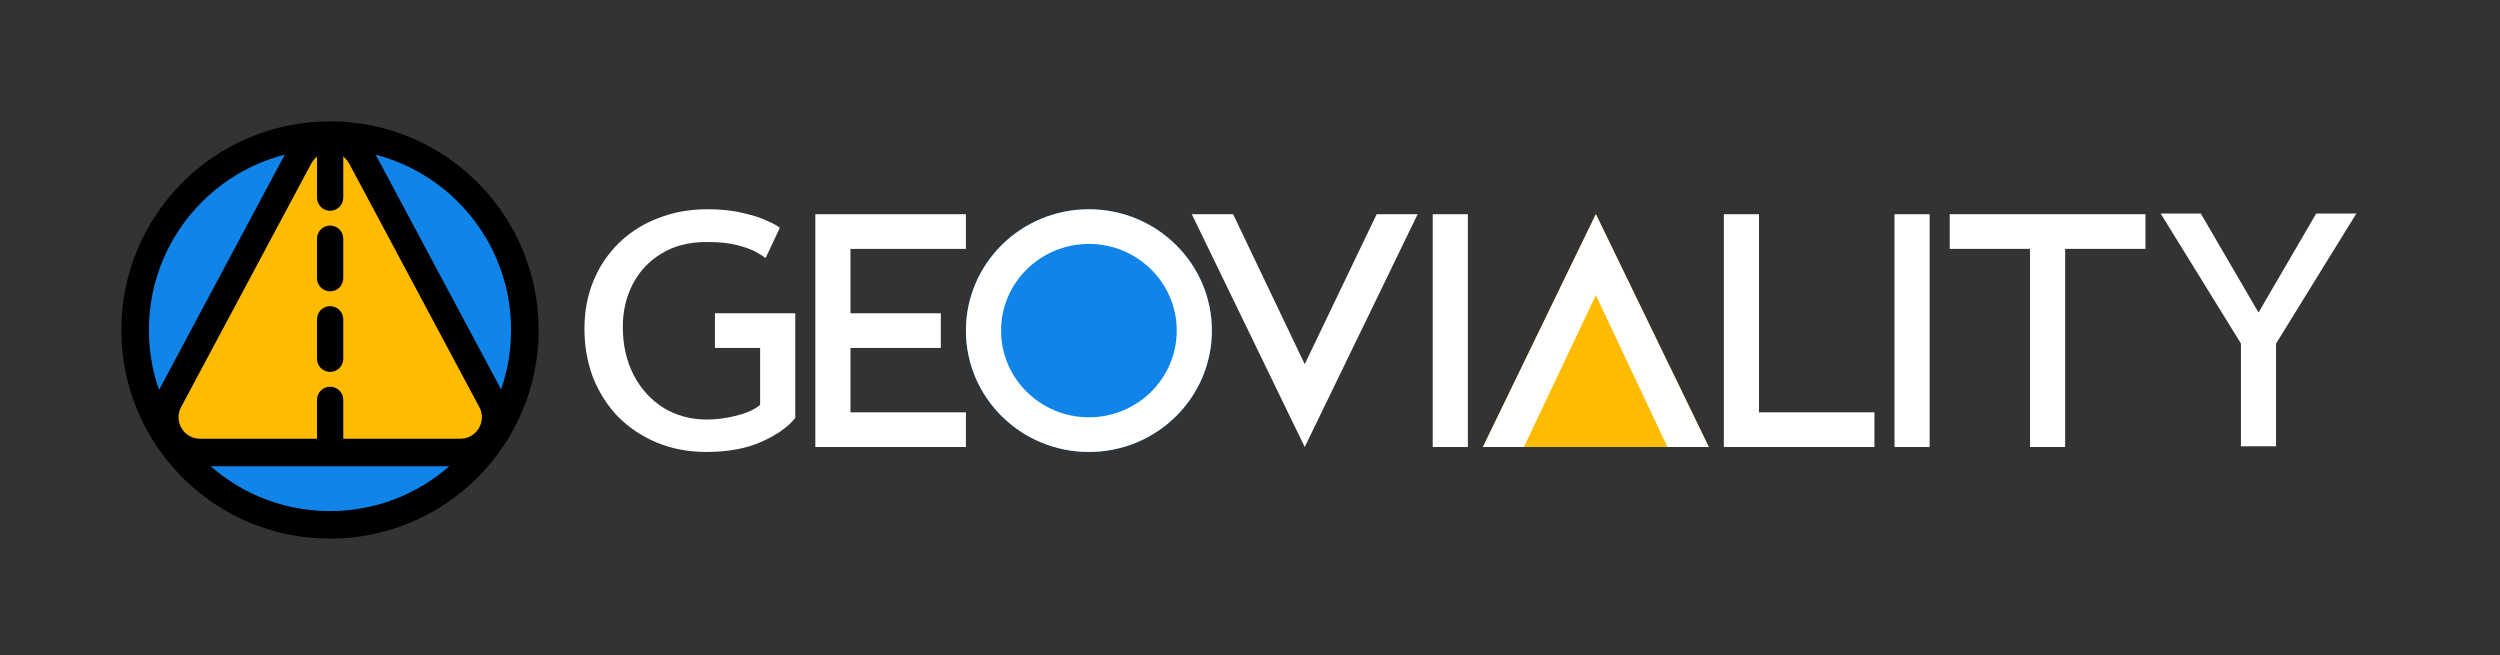
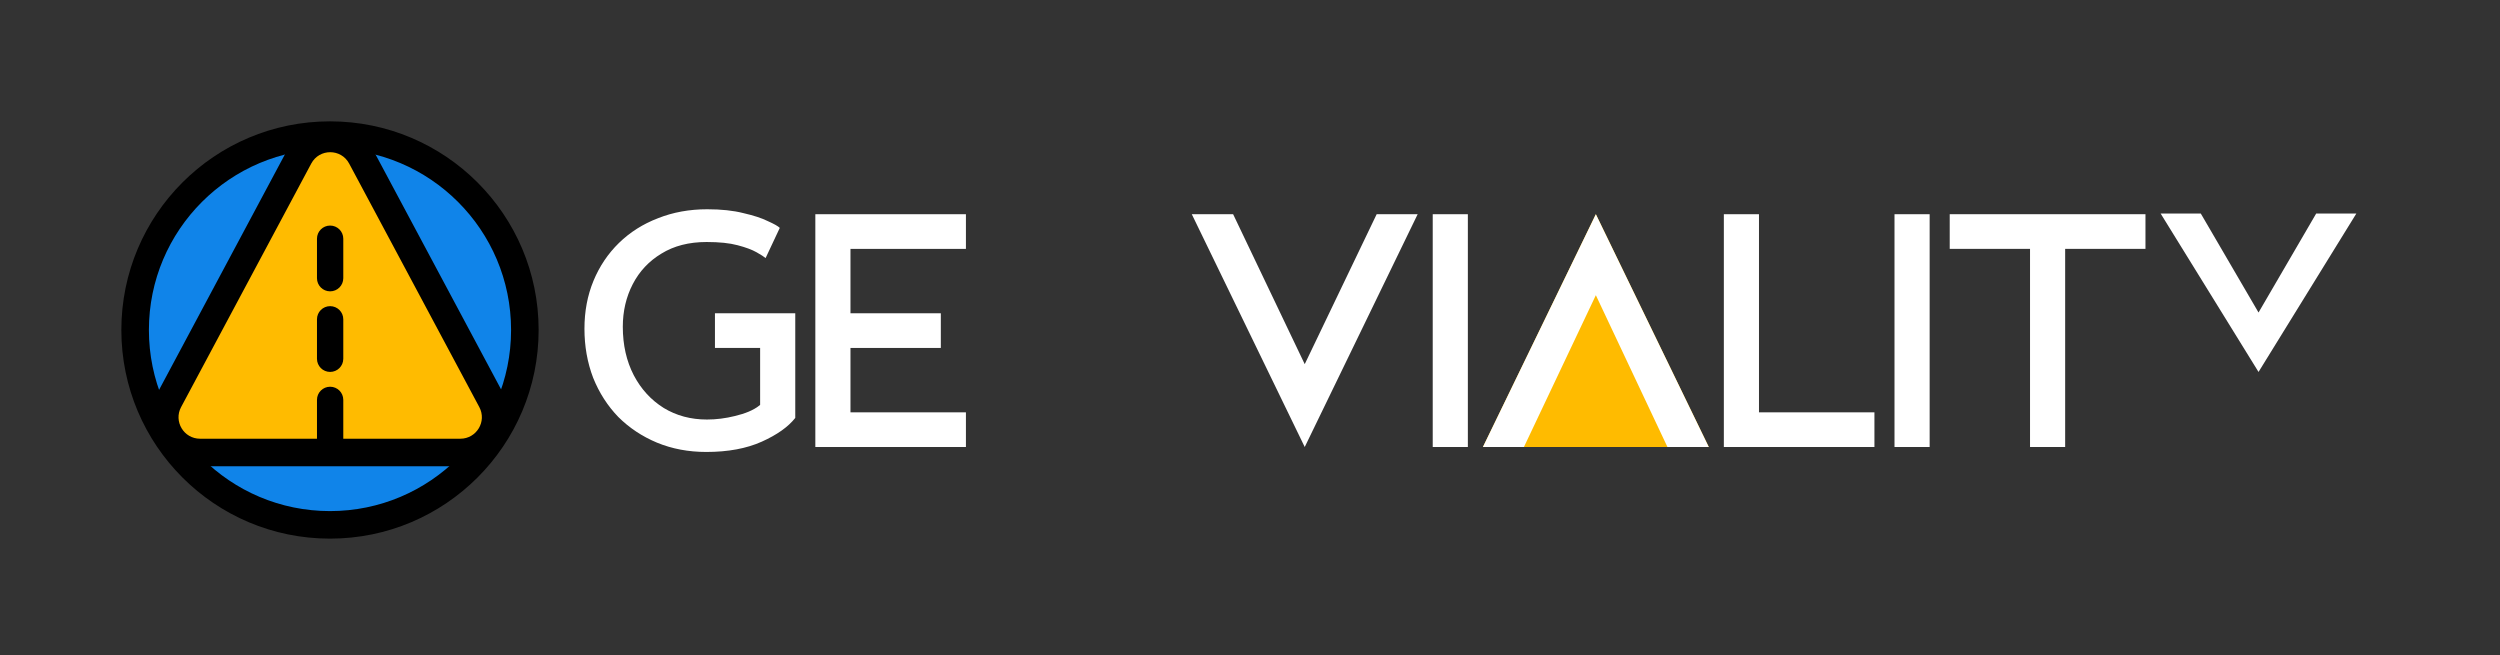
<svg xmlns="http://www.w3.org/2000/svg" width="2019" height="529" viewBox="0 0 2019 529" fill="none">
  <rect x="0" y="0" width="2019" height="529" fill="#333333" stroke="none" />
  <path d="M423.874 266.5C423.874 353.418 353.415 423.879 266.5 423.879C179.585 423.879 109.126 353.418 109.126 266.5C109.126 179.582 179.585 109.121 266.5 109.121C353.415 109.121 423.874 179.582 423.874 266.5Z" fill="#1084E9" />
  <path fill-rule="evenodd" clip-rule="evenodd" d="M266.5 120.242C185.734 120.242 120.252 185.719 120.252 266.5C120.252 347.281 185.734 412.758 266.5 412.758C347.266 412.758 412.748 347.281 412.748 266.5C412.748 185.719 347.266 120.242 266.5 120.242ZM98 266.5C98 173.445 173.435 98 266.5 98C359.565 98 435 173.445 435 266.5C435 359.555 359.565 435 266.5 435C173.435 435 98 359.555 98 266.5Z" fill="black" />
  <path d="M241.547 126.851C252.275 106.777 281.064 106.777 291.792 126.851L396.91 323.544C407.045 342.509 393.297 365.428 371.787 365.428H161.552C140.041 365.428 126.294 342.509 136.429 323.544L241.547 126.851Z" fill="#FFBB00" />
  <path fill-rule="evenodd" clip-rule="evenodd" d="M231.733 121.612C246.652 93.696 286.687 93.696 301.606 121.612L406.724 318.305C420.818 344.677 401.7 376.549 371.787 376.549H161.552C131.639 376.549 112.522 344.677 126.616 318.305L231.733 121.612ZM281.979 132.091C275.441 119.859 257.898 119.859 251.361 132.091L146.243 328.784C140.067 340.341 148.444 354.307 161.552 354.307H371.787C384.895 354.307 393.273 340.341 387.097 328.784L281.979 132.091Z" fill="black" />
-   <path d="M255.989 127.709C255.989 121.844 260.745 117.089 266.613 117.089C272.481 117.089 277.238 121.844 277.238 127.709V159.593C277.238 165.459 272.481 170.213 266.613 170.213C260.745 170.213 255.989 165.459 255.989 159.593V127.709Z" fill="black" />
  <path d="M255.989 322.939C255.989 317.074 260.745 312.319 266.613 312.319C272.481 312.319 277.238 317.074 277.238 322.939V354.823C277.238 360.688 272.481 365.443 266.613 365.443C260.745 365.443 255.989 360.688 255.989 354.823V322.939Z" fill="black" />
  <path d="M255.989 257.862C255.989 251.997 260.745 247.242 266.613 247.242C272.481 247.242 277.238 251.997 277.238 257.862V289.747C277.238 295.612 272.481 300.366 266.613 300.366C260.745 300.366 255.989 295.612 255.989 289.747V257.862Z" fill="black" />
  <path d="M255.989 192.786C255.989 186.921 260.745 182.166 266.613 182.166C272.481 182.166 277.238 186.921 277.238 192.786V224.67C277.238 230.535 272.481 235.29 266.613 235.29C260.745 235.29 255.989 230.535 255.989 224.67V192.786Z" fill="black" />
  <path d="M1744.91 172.427H1777.34L1823.99 252.393L1870.57 172.427H1903L1823.99 300.393L1744.91 172.427Z" fill="white" />
-   <path d="M1809.77 260.427H1838.14V360.427H1809.77V260.427Z" fill="white" />
  <path d="M1639.45 361.001V200.977L1574.59 200.977V173.001L1732.68 173.001V200.977L1667.82 200.977V360.977L1639.45 361.001Z" fill="white" />
  <path d="M1530 361.001V173.001H1558.38V361.001H1530Z" fill="white" />
  <path d="M1392.18 361.001V173.001H1420.55V333.001H1513.79V361.001H1392.18Z" fill="white" />
  <path d="M1288.81 173.001L1380.02 361.001L1197.6 361.001L1288.81 173.001Z" fill="#FFBB00" />
  <path d="M1380.02 361.001L1346.63 361.001L1288.81 238.4L1230.72 361.001L1197.6 361.001L1288.81 173.001L1380.02 361.001Z" fill="white" />
  <path d="M1157.07 361.001V173.001H1185.44V361.001H1157.07Z" fill="white" />
  <path d="M962.491 173.001H995.872L1053.7 294.092L1111.79 173.001H1144.9L1053.7 361.001L962.491 173.001Z" fill="white" />
-   <path d="M978.705 267C978.705 321.124 934.241 365 879.391 365C824.541 365 780.077 321.124 780.077 267C780.077 212.876 824.541 169 879.391 169C934.241 169 978.705 212.876 978.705 267Z" fill="#1084E9" />
-   <path fill-rule="evenodd" clip-rule="evenodd" d="M879.391 337C918.569 337 950.33 305.66 950.33 267C950.33 228.34 918.569 197 879.391 197C840.213 197 808.452 228.34 808.452 267C808.452 305.66 840.213 337 879.391 337ZM879.391 365C934.241 365 978.705 321.124 978.705 267C978.705 212.876 934.241 169 879.391 169C824.541 169 780.077 212.876 780.077 267C780.077 321.124 824.541 365 879.391 365Z" fill="white" />
  <path d="M658.468 361.001V173.001H780.077V201.001H686.843V253.001H759.809V281.001H686.843V333.001H780.077V361.001H658.468Z" fill="white" />
  <path d="M570.403 365C555.998 365 542.722 362.494 530.573 357.481C518.598 352.469 508.185 345.556 499.334 336.741C490.657 327.753 483.888 317.21 479.029 305.111C474.343 292.84 472 279.617 472 265.444C472 251.444 474.43 238.568 479.289 226.815C484.149 215.062 491.004 204.864 499.855 196.222C508.706 187.58 519.206 180.926 531.354 176.259C543.503 171.42 556.779 169 571.184 169C582.465 169 592.184 170.037 600.341 172.111C608.671 174.012 615.266 176.173 620.125 178.593C625.158 180.84 628.369 182.654 629.757 184.037L618.303 208.407C617.088 207.37 614.658 205.815 611.014 203.741C607.369 201.667 602.25 199.765 595.655 198.037C589.233 196.309 580.903 195.444 570.663 195.444C556.432 195.444 544.284 198.556 534.218 204.778C524.152 210.827 516.429 219.037 511.049 229.407C505.669 239.778 502.979 251.272 502.979 263.889C502.979 278.58 505.929 291.63 511.83 303.037C517.731 314.272 525.801 323.086 536.04 329.481C546.28 335.704 557.907 338.815 570.924 338.815C578.386 338.815 585.936 337.864 593.572 335.963C601.382 334.062 608.497 331.494 613.878 327V281H577.395V253H642.253V337.519C636.526 344.778 627.501 351.173 615.179 356.704C602.857 362.235 587.932 365 570.403 365Z" fill="white" />
</svg>